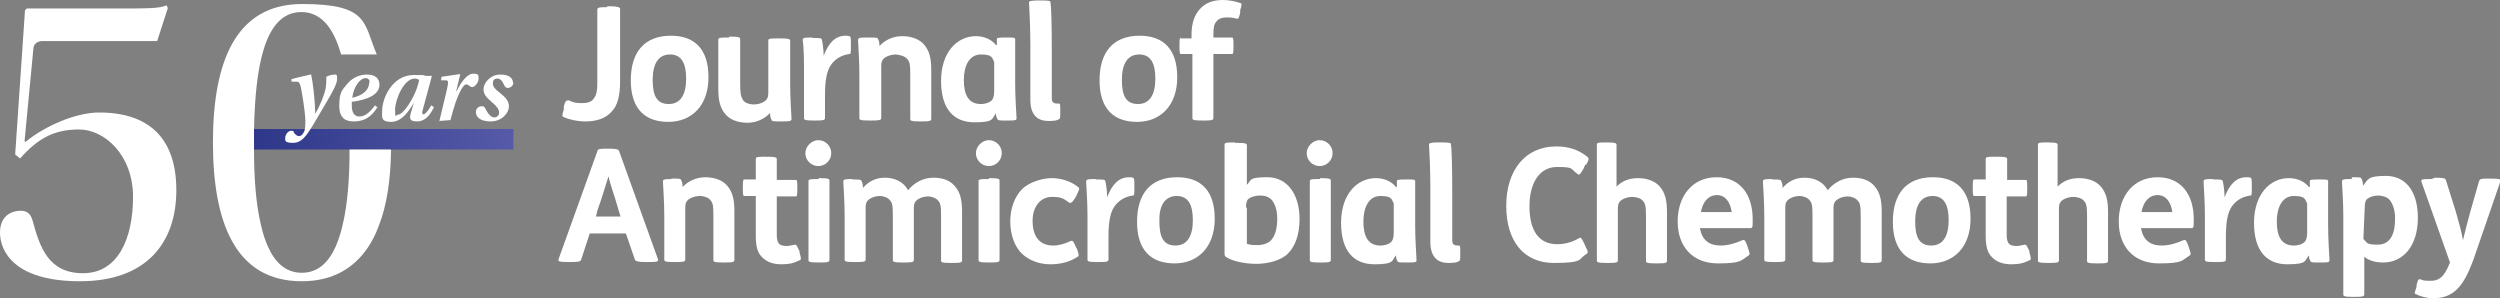
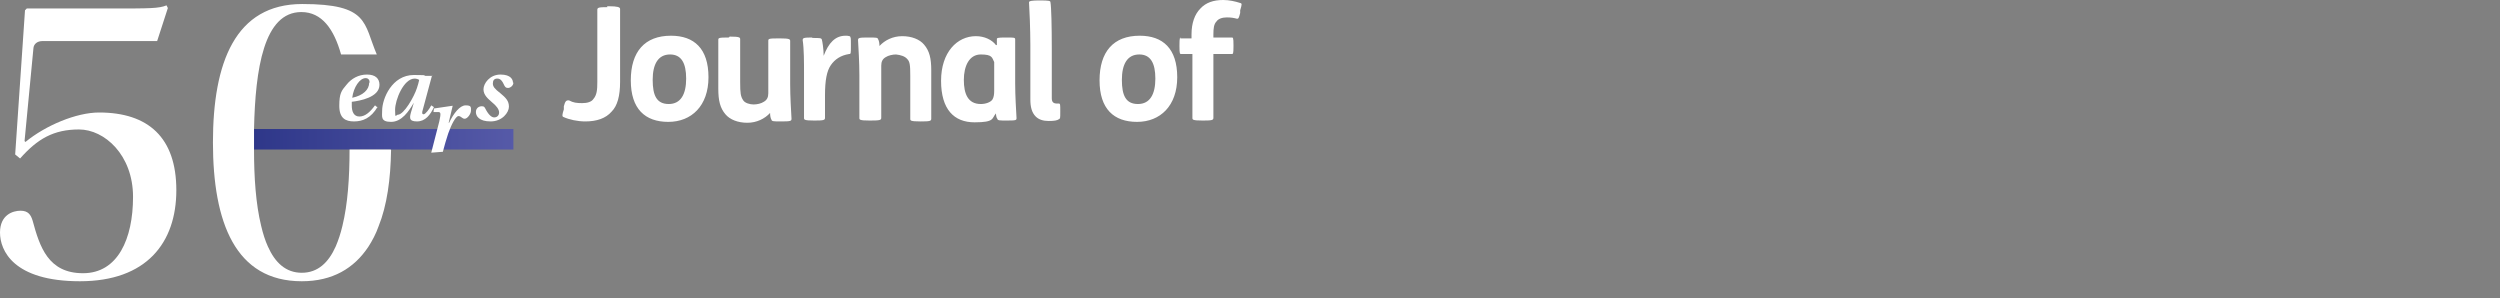
<svg xmlns="http://www.w3.org/2000/svg" id="Layer_1" version="1.1" viewBox="0 0 560 66.8">
  <rect x="0" y="0" width="560" height="66.8" fill="#808080" stroke="none" />
  <defs>
    <style>
      .st0 {
        fill: url(#linear-gradient);
      }

      .st1 {
        isolation: isolate;
      }

      .st2 {
        fill: #fff;
      }
    </style>
    <linearGradient id="linear-gradient" x1="56.8" y1="14.7" x2="115.2" y2="14.7" gradientTransform="translate(0 45.9) scale(1 -1)" gradientUnits="userSpaceOnUse">
      <stop offset="0" stop-color="#2e3789" />
      <stop offset="1" stop-color="#565aa8" />
    </linearGradient>
  </defs>
  <g id="Layer_1-2">
    <path class="st0" d="M115,28.9v4.6h-58.1c0-.5,0-1.1,0-1.6,0-1,0-2,0-3h58.1Z" />
    <g>
      <path class="st2" d="M264.6,8.4c-.3,0-.4,0-.4,1.7v.3c0,1.7.1,1.7.4,1.7h2.5v14.3c0,.4,0,.6,2.3.6h.1c2,0,2.3-.1,2.3-.6v-14.3h4.1c.3,0,.4,0,.4-1.7v-.3c0-1.7-.1-1.7-.4-1.7h-4.1v-.7c0-1.3.1-2.3.7-2.9.4-.6,1.3-.9,2.3-.9s1.5.1,2.3.3c.3,0,.4-.1.7-1.3v-.6c.4-1.3.4-1.5.1-1.6-1.2-.4-2.6-.7-3.9-.7-2.2,0-3.9.6-5.1,1.9-1.3,1.3-2,3.3-2,5.8v.9h-2.5c0-.1,0-.2,0-.2ZM255.2,12.2c2.5,0,3.6,1.9,3.6,5.4s-1.2,5.7-3.9,5.7-3.6-1.9-3.6-5.4,1.2-5.7,3.9-5.7ZM255.3,8c-5.9,0-9,3.6-9,10s3.2,9.3,8.4,9.3,9-3.6,9-10-3.2-9.3-8.4-9.3ZM232.8.1c-1.5,0-2.3.1-2.3.4.1,1.3.3,6.2.3,9.6v12.2c0,1.6.3,2.9,1.2,3.8.7.7,1.7,1,2.9,1s1.9-.1,2.3-.4c.3-.1.3-.3.3-1.6v-.3c0-1.3,0-1.6-.3-1.6h-.4c-.9,0-1.2-.4-1.2-1.2v-11.2c0-4.8-.1-9.3-.3-10.3,0-.3-.3-.4-2.3-.4h-.2ZM222.7,20.3c0,.9-.1,1.5-.4,2-.4.6-1.5,1-2.6,1-2.9,0-3.8-2.3-3.8-5.4s1.2-5.7,3.8-5.7,2.5.7,3,1.7v6.2h0ZM223.1,10.1c-.9-1.2-2.6-2-4.5-2-4.2,0-7.8,3.6-7.8,10s2.9,9.3,7.5,9.3,3.8-.9,4.8-2c0,.4.1,1,.3,1.2.1.4.4.4,2.2.4h.1c2,0,2-.1,2-.6-.1-1.9-.3-4.9-.3-7.7v-9.9c0-.4-.3-.4-2-.4h-.1c-1.9,0-2,.1-2,.4v1.3c-.1,0-.1,0-.1,0ZM194.4,8.4c-2,0-2.2.1-2.2.6.1,1.9.3,4.9.3,7.7v9.7c0,.4,0,.6,2.3.6h.1c2.2,0,2.5-.1,2.5-.6v-11.7c0-.9.3-1.5,1-1.9.6-.4,1.6-.6,2.3-.6,1,.1,2,.4,2.5,1,.6.6.7,1.3.7,3.8v9.6c0,.4,0,.6,2.3.6h.1c2,0,2.3-.1,2.3-.6v-10.9c0-2.6-.4-4.3-1.6-5.7-1-1.2-2.8-1.9-4.9-1.9s-3.9.9-5.1,2.2c0-.6-.1-1.2-.3-1.5-.1-.4-.4-.4-2.2-.4h-.3,0ZM182,8.4c-2,0-2.2.1-2.2.6.3,1.9.3,4.9.3,7.7v9.7c0,.4,0,.6,2.3.6h.1c2,0,2.3-.1,2.3-.6v-5.1c0-3.3.4-5.4,1.3-6.7s2.2-2.2,4.1-2.5c.4,0,.4-.1.4-1.9v-.4c0-1.1,0-1.6-.3-1.7-.3-.1-.6-.1-.9-.1-2.3,0-3.8,1.6-4.9,4.5,0-1.5-.3-3.3-.4-3.6-.1-.4-.4-.4-2.2-.4h0ZM163.2,8.4c-2.3,0-2.3.1-2.3.6v10.9c0,2.6.4,4.3,1.6,5.7,1,1.2,2.8,1.9,4.9,1.9s3.9-.9,5.1-2.2c0,.6.1,1.2.3,1.5.1.4.4.4,2.2.4h.1c2,0,2.2-.1,2.2-.6-.1-1.9-.3-4.9-.3-7.7v-9.7c0-.4-.1-.6-2.3-.6h-.3c-2.3,0-2.3.1-2.3.6v11.7c0,.9-.3,1.5-1,1.9-.6.4-1.5.6-2.3.6s-1.9-.3-2.3-.9c-.6-.9-.7-1.6-.7-4.1v-9.6c0-.4-.1-.6-2.3-.6h-.1c0,.1,0,.1,0,.1ZM150.1,12.2c2.5,0,3.6,1.9,3.6,5.4s-1.2,5.7-3.9,5.7-3.6-1.9-3.6-5.4,1.2-5.7,3.9-5.7ZM150.3,8c-5.9,0-9,3.6-9,10s3.2,9.3,8.4,9.3,9-3.6,9-10-3.2-9.3-8.4-9.3ZM136.1,1.6c-2,0-2.3.1-2.3.6v16.2c0,1.7-.1,2.9-.9,3.8-.4.6-1.3.9-2.5.9s-2-.1-2.9-.6c-.6-.1-.9.1-1.2,1.3v.7c-.4,1.2-.4,1.6-.1,1.7,1.3.6,3.2,1,4.9,1,2.6,0,4.6-.7,5.9-2.2,1.3-1.3,1.9-3.5,1.9-6.7V2c0-.4-.6-.6-2.5-.6h-.4c0,.1,0,.1,0,.1Z" />
-       <path class="st2" d="M322.4,31.9c-1.5,0-2.3.1-2.3.4.1,1.3.3,6.2.3,9.6v12.2c0,1.6.3,2.9,1.2,3.8.7.7,1.7,1,2.9,1s1.9-.1,2.3-.4c.3-.1.3-.3.3-1.6v-.3c0-1.3,0-1.6-.3-1.6h-.3c-.9,0-1.2-.4-1.2-1.2v-11.2c0-4.8-.1-9.3-.3-10.3,0-.3-.3-.4-2.3-.4h-.3ZM312.2,52c0,.9-.1,1.5-.4,2-.4.6-1.5,1-2.6,1-2.9,0-3.8-2.3-3.8-5.4s1.2-5.7,3.8-5.7,2.5.7,3,1.7v6.2h0ZM312.7,41.9c-.9-1.2-2.6-2-4.5-2-4.2,0-7.8,3.6-7.8,10s2.9,9.3,7.5,9.3,3.8-.9,4.8-2c0,.4.1,1,.3,1.2.1.4.4.4,2.2.4h.1c2,0,2-.1,2-.6-.1-1.9-.3-4.9-.3-7.7v-9.9c0-.4-.3-.4-2-.4h-.1c-1.9,0-2,.1-2,.4v1.3c-.1,0-.1,0-.1,0ZM295.7,40.1c-2.3,0-2.3.1-2.3.6v17.5c0,.4,0,.6,2.3.6h.1c2,0,2.3-.1,2.3-.6v-17.7c0-.4-.1-.6-2.3-.6h-.1q0,.1,0,.1ZM292.7,34.3c0,1.6,1.3,2.9,2.9,2.9s2.9-1.3,2.9-2.9-1.3-2.9-2.9-2.9-2.9,1.5-2.9,2.9ZM279.1,46.6c0-.9.1-1.5.4-1.9.6-.6,1.7-.9,2.8-.9s1.9.3,2.6,1c.7.9,1.2,2.2,1.2,4.2s-.4,3.6-1.2,4.6c-.7.9-1.9,1.3-3.3,1.3s-1.7-.1-2.3-.3v-8.1h-.2ZM276.6,31.9c-2.3,0-2.3.1-2.3.6v24.2c0,.4,0,.7.4.9,1.3.9,4.2,1.5,6.7,1.5s5.5-.7,7.1-2.3,2.6-4.2,2.6-7.7c0-5.8-2.9-9.4-7.2-9.4s-3.5.6-4.6,1.7v-8.8c0-.4-.1-.6-2.3-.6h-.3ZM263.6,43.9c2.5,0,3.6,1.9,3.6,5.4s-1.2,5.7-3.9,5.7-3.6-1.9-3.6-5.4c-.1-3.5,1.2-5.7,3.9-5.7ZM263.7,39.7c-5.9,0-9,3.6-9,10s3.2,9.3,8.4,9.3,9-3.6,9-10-3.2-9.3-8.4-9.3ZM245.5,40.1c-2,0-2.2.1-2.2.6.1,1.9.3,4.9.3,7.7v9.7c0,.4,0,.6,2.3.6h.1c2,0,2.3-.1,2.3-.6v-5.1c0-3.3.4-5.4,1.3-6.7s2.2-2.2,4.1-2.5c.4,0,.4-.1.4-1.9v-.4c0-1.1,0-1.6-.3-1.7-.3-.1-.6-.1-.9-.1-2.3,0-3.8,1.6-4.9,4.5,0-1.5-.3-3.3-.4-3.6-.1-.4-.4-.4-2.2-.4h0ZM241.2,43.6c.6-1.2.7-1.5.3-1.7-1.6-1.3-3.8-2-5.9-2s-5.1.9-6.7,2.5c-1.6,1.7-2.6,4.2-2.6,7.2s1,5.8,2.8,7.4c1.5,1.3,3.6,2.2,6.2,2.2s4.6-.7,6.1-1.7c.3-.1.3-.4-.1-1.6l-.3-.6c-.6-1.3-.7-1.5-1.2-1.3-1.3.6-2.5,1-3.9,1-3,0-4.6-2-4.6-5.5s2-5.4,4.3-5.4,2.6.4,3.9,1.3c.3.1.6.1,1.3-1l.4-.7h0ZM221.5,40.1c-2.3,0-2.3.1-2.3.6v17.5c0,.4,0,.6,2.3.6h.1c2,0,2.3-.1,2.3-.6v-17.7c0-.4-.1-.6-2.3-.6h-.1q0,.1,0,.1ZM218.6,34.3c0,1.6,1.3,2.9,2.9,2.9s2.9-1.3,2.9-2.9-1.3-2.9-2.9-2.9-2.9,1.5-2.9,2.9ZM191.1,40.1c-2,0-2.2.1-2.2.6.1,1.9.3,4.9.3,7.7v9.7c0,.4,0,.6,2.3.6h.1c2,0,2.3-.1,2.3-.6v-11.7c0-.9.3-1.5,1-1.9.6-.4,1.5-.6,2.2-.6s1.7.3,2.2.9c.6.6.7,1.3.7,3.8v9.6c0,.4,0,.6,2.3.6h.1c2,0,2.3-.1,2.3-.6v-11.7c0-.9.3-1.5,1-1.9.6-.4,1.5-.6,2.2-.6s1.7.3,2.2.9c.6.6.7,1.3.7,3.8v9.6c0,.4,0,.6,2.3.6h.1c2,0,2.3-.1,2.3-.6v-10.9c0-2.6-.4-4.3-1.6-5.7-1-1.2-2.6-1.9-4.8-1.9s-4.2,1-5.7,2.8c-1-1.9-3-2.8-5.2-2.8s-3.8,1-4.9,2.3c0-.6-.1-1.2-.3-1.5-.1-.4-.4-.4-2.2-.4.1,0,0,0,0,0h0ZM183.4,40.1c-2.3,0-2.3.1-2.3.6v17.5c0,.4,0,.6,2.3.6h.1c2,0,2.3-.1,2.3-.6v-17.7c0-.4-.1-.6-2.3-.6h-.1q0,.1,0,.1ZM180.4,34.3c0,1.6,1.3,2.9,2.9,2.9s2.9-1.3,2.9-2.9-1.3-2.9-2.9-2.9-2.9,1.5-2.9,2.9h0ZM171.6,35.1c-2.3,0-2.3.1-2.3.6v4.5h-2.5c-.3,0-.4,0-.4,1.7v.3c0,1.7.1,1.7.4,1.7h2.5v9c0,2.3.4,3.8,1.5,4.8.9.9,2.3,1.5,4.2,1.5s2.9-.3,4.1-.9c.4-.1.4-.4,0-1.7v-.3c-.6-1.3-.7-1.5-1-1.5-.6.1-1.3.3-1.9.3s-1.2-.1-1.6-.4c-.4-.4-.6-1-.6-2v-8.7h4.2c.3,0,.4,0,.4-1.7v-.3c0-1.7-.1-1.7-.4-1.7h-4.2v-4.6c0-.4-.1-.6-2.3-.6h0c0,.1,0,.2,0,.2ZM150.7,40.1c-2,0-2.2.1-2.2.6.1,1.9.3,4.9.3,7.7v9.7c0,.4,0,.6,2.3.6h.1c2,0,2.3-.1,2.3-.6v-11.7c0-.9.3-1.5,1-1.9.6-.4,1.6-.6,2.3-.6s1.9.3,2.3.9c.6.6.7,1.3.7,3.8v9.6c0,.4,0,.6,2.3.6h.1c2,0,2.3-.1,2.3-.6v-10.9c0-2.6-.4-4.3-1.6-5.7-1-1.2-2.8-1.9-4.9-1.9s-3.9.9-5.1,2.2c0-.6-.1-1.2-.3-1.5-.1-.4-.4-.4-2.2-.4h0c0,.1,0,.2,0,.2ZM133.8,47.2c1.2-3.3,1.9-5.9,2.5-7.7.4,1.9,1.2,3.8,2.3,7.7l.4,1.3h-5.5l.3-1.3ZM136.1,33.3c-2,0-2.2.1-2.3.6l-8.7,24.2c-.1.4,0,.6,2.2.6h.3c2,0,2.5-.1,2.6-.6l1.9-5.8h8.1l2,5.8c.1.4.6.6,2.6.6h.4c2,0,2.3-.1,2.2-.6l-8.7-24.2c-.1-.4-.4-.6-2.5-.6h-.2Z" />
-       <path class="st2" d="M544.6,40.1c-2.2,0-2.3.1-2.2.6l6.4,18.1c-1.3,3.3-2.5,4.1-4.3,4.1s-1.6-.1-2.2-.3-.7.1-1,1.3v.4c-.4,1.2-.6,1.5-.1,1.6.7.4,2.3.9,3.8.9,4.6,0,6.8-2.6,9-8.5l6.1-17.7c.1-.4,0-.6-2.2-.6h-.4c-1.9,0-2,.1-2.2.6l-2,7c-.6,2.2-1.2,4.5-1.6,6.2-.3-1.9-.9-3.9-1.6-6.4l-2.2-7c-.1-.4-.3-.6-2.5-.6l-.7.3h0ZM529.7,46.6c0-.9.1-1.5.4-1.9.6-.6,1.7-.9,2.6-.9s2,.3,2.6,1c.7.9,1.2,2.2,1.2,4.2,0,3.8-1.3,5.8-3.9,5.8s-2.3-.4-3.2-1.3l.3-7h0ZM526.8,40.1c-2,0-2.2.1-2.2.6.1,1.9.3,4.9.3,7.7v17.5c0,.4,0,.6,2.3.6h.1c2,0,2.3-.1,2.3-.6v-8.4c1,.9,2.6,1.3,4.2,1.3,4.6,0,7.8-3.8,7.8-10s-2.9-9.4-7.2-9.4-3.9.9-5.1,2.2c0-.6-.1-1.2-.3-1.5-.1-.4-.4-.4-2.2-.4v.4h-.1,0ZM516.8,52c0,.9-.1,1.5-.4,2-.4.6-1.5,1-2.6,1-2.9,0-3.8-2.3-3.8-5.4s1.2-5.7,3.8-5.7,2.5.7,3,1.7v6.2ZM517.2,41.9c-.9-1.2-2.6-2-4.5-2-4.2,0-7.8,3.6-7.8,10s2.9,9.3,7.5,9.3,3.8-.9,4.8-2c0,.4.1,1,.3,1.2.1.4.4.4,2.2.4h.1c2,0,2-.1,2-.6-.1-1.9-.3-4.9-.3-7.7v-9.9c0-.4-.3-.4-2-.4h-.1c-1.9,0-2,.1-2,.4v1.3c-.1,0-.1,0-.1,0ZM495.8,40.1c-2,0-2.2.1-2.2.6.1,1.9.3,4.9.3,7.7v9.7c0,.4,0,.6,2.3.6h.1c2,0,2.3-.1,2.3-.6v-5.1c0-3.3.4-5.4,1.3-6.7.9-1.3,2.2-2.2,4.1-2.5.4,0,.4-.1.4-1.9v-.4c0-1.1,0-1.6-.3-1.7-.3-.1-.6-.1-.9-.1-2.3,0-3.8,1.6-4.9,4.5,0-1.5-.3-3.3-.4-3.6-.1-.4-.4-.4-2.2-.4h0ZM479.7,47.5c.4-2.3,1.7-3.8,3.6-3.8s3,1.6,3.3,3.8h-7ZM491.1,51c.3,0,.3-.4.3-1.9,0-5.5-2.8-9.4-8.1-9.4s-8.7,4.1-8.7,9.9,3.5,9.4,9,9.4,5.1-.7,6.8-1.7c.4-.3.4-.4,0-1.6l-.3-.9c-.4-1-.6-1.2-1-1-1.6.7-3.2,1.2-4.9,1.2-2.6,0-4.2-1.3-4.6-3.9h11.6ZM458.8,31.9c-2.3,0-2.3.1-2.3.6v25.8c0,.4,0,.6,2.3.6h.1c2,0,2.3-.1,2.3-.6v-11.7c0-.9.3-1.5,1-1.9.6-.4,1.6-.6,2.3-.6s1.9.3,2.3.9c.6.6.7,1.3.7,3.8v9.6c0,.4,0,.6,2.3.6h.1c2,0,2.3-.1,2.3-.6v-10.9c0-2.6-.4-4.3-1.6-5.7-1-1.2-2.8-1.9-4.9-1.9s-3.6.7-4.8,1.9v-9.3c0-.4-.1-.6-2.3-.6h0ZM447.1,35.1c-2.3,0-2.3.1-2.3.6v4.5h-2.5c-.3,0-.4,0-.4,1.7v.3c0,1.7.1,1.7.4,1.7h2.5v9c0,2.3.4,3.8,1.5,4.8.9.9,2.3,1.5,4.2,1.5s2.9-.3,4.1-.9c.4-.1.4-.4,0-1.7v-.3c-.6-1.3-.7-1.5-1-1.5-.6.1-1.3.3-1.9.3s-1.2-.1-1.6-.4c-.4-.4-.6-1-.6-2v-8.7h4.2c.3,0,.4,0,.4-1.7v-.3c0-1.7-.1-1.7-.4-1.7h-4.1v-4.6c0-.4-.1-.6-2.3-.6h-.1c0,.1,0,.2,0,.2ZM432.9,43.9c2.5,0,3.6,1.9,3.6,5.4s-1.2,5.7-3.9,5.7-3.6-1.9-3.6-5.4,1.2-5.7,3.9-5.7ZM433,39.7c-5.9,0-9,3.6-9,10s3.2,9.3,8.4,9.3,9-3.6,9-10-3.2-9.3-8.4-9.3ZM397.1,40.1c-2,0-2.2.1-2.2.6.1,1.9.3,4.9.3,7.7v9.7c0,.4,0,.6,2.3.6h.1c2,0,2.3-.1,2.3-.6v-11.7c0-.9.3-1.5,1-1.9.6-.4,1.5-.6,2.2-.6s1.7.3,2.2.9c.6.6.7,1.3.7,3.8v9.6c0,.4,0,.6,2.3.6h.1c2,0,2.3-.1,2.3-.6v-11.7c0-.9.3-1.5,1-1.9.6-.4,1.5-.6,2.2-.6s1.7.3,2.2.9c.6.6.7,1.3.7,3.8v9.6c0,.4,0,.6,2.3.6h.1c2,0,2.3-.1,2.3-.6v-10.9c0-2.6-.4-4.3-1.6-5.7-1-1.2-2.6-1.9-4.8-1.9s-4.2,1-5.7,2.8c-1-1.9-3-2.8-5.2-2.8s-3.8,1-4.9,2.3c0-.6-.1-1.2-.3-1.5-.1-.4-.4-.4-2.2-.4h0ZM381,47.5c.4-2.3,1.7-3.8,3.6-3.8s3,1.6,3.3,3.8h-7ZM392.3,51c.3,0,.3-.4.3-1.9,0-5.5-2.8-9.4-8.1-9.4s-8.7,4.1-8.7,9.9,3.5,9.4,9,9.4,5.1-.7,6.8-1.7c.4-.3.4-.4,0-1.6l-.3-.9c-.4-1-.6-1.2-1-1-1.6.7-3.2,1.2-4.9,1.2-2.6,0-4.2-1.3-4.6-3.9h11.6ZM360,31.9c-2.3,0-2.3.1-2.3.6v25.8c0,.4,0,.6,2.3.6h.1c2,0,2.3-.1,2.3-.6v-11.7c0-.9.3-1.5,1-1.9.6-.4,1.6-.6,2.3-.6s1.9.3,2.3.9c.6.6.7,1.3.7,3.8v9.6c0,.4,0,.6,2.3.6h.1c2,0,2.3-.1,2.3-.6v-10.9c0-2.6-.4-4.3-1.6-5.7-1-1.2-2.8-1.9-4.9-1.9s-3.6.7-4.8,1.9v-9.3c0-.4-.1-.6-2.3-.6h0ZM355.3,36.9c.7-1.2.7-1.5.1-1.9-1.9-1.5-4.1-2.2-6.8-2.2-7,0-11.2,5.4-11.2,13.3s3.9,12.8,10.7,12.8,5.4-.9,7.1-1.9c.6-.3.6-.6,0-1.7l-.4-.9c-.6-1.2-.7-1.3-1.2-1-1.5.9-3.2,1.3-4.8,1.3-4.2,0-6.2-3.2-6.2-8.5s2.3-8.8,6.2-8.8,2.9.4,4.6,1.6c.4.3.6,0,1.3-1.2l.4-.9h0Z" />
    </g>
    <g class="st1">
      <g class="st1">
        <g class="st1">
          <path class="st2" d="M9.5,9.2c-1.2,0-1.9.7-2,1.5l-2,20.9.2.2c4.5-3.7,11.4-6.6,16.5-6.6,11,0,17.3,5.6,17.3,17.4s-6.7,20.4-21.6,20.4S0,56.1,0,52.1s2.9-4.9,4.6-4.9,2.3.9,2.7,2.2c1.6,5.9,3.5,11.8,11.3,11.8s11.2-7.7,11.2-17.1-6.4-15.1-12.1-15.1-9.3,2.1-13.2,6.5l-1.1-.9L5.6,2.3l.4-.4h19.1c8.5,0,10.5,0,12.2-.7l.3.6-2.4,7.4H9.5Z" />
          <path class="st2" d="M87.6,33.6c-.1,6.5-.9,12.4-2.8,17.1-.6,1.7-1.4,3.2-2.3,4.6-3.2,4.8-8,7.7-14.9,7.7-14.9,0-19.9-13.2-19.9-31.1S52.7.9,67.7.9s13.7,4.3,16.7,11.3h-8c-1.6-5.7-4.3-9.5-8.9-9.5-8.4,0-10.3,12.7-10.6,26.2,0,1,0,2,0,3s0,1.1,0,1.6c0,6.2.4,12.2,1.6,17.1.4,1.7.9,3.3,1.5,4.6,1.6,3.6,4,5.9,7.6,5.9s6-2.3,7.6-5.9c.6-1.4,1.1-2.9,1.5-4.6,1.2-4.9,1.6-10.9,1.6-17.1h9.2,0Z" />
        </g>
      </g>
    </g>
    <g class="st1">
      <g class="st1">
        <g class="st1">
-           <path class="st2" d="M69.6,16.7h.1c.3,1.2.9,5.8.9,8.8h0c1.2-2,2-4.2,2.3-5.5.2-.9.2-2.1.2-2.8.7-.4,1.5-.5,2-.5s.4.6.4,1.1c0,.9-1,2.8-2.2,4.8-1.2,2.1-2.6,4.4-3,5.1-1.7,2.8-2.7,4.3-4.7,4.3s-1.7-.6-1.7-1.2.6-1.5,1.3-1.5.4,0,.7.5c.3.4.7.7,1.1.7s.9-.4,1.2-1.2c.2-.7.2-1.5.2-2.3-.1-2.5-.7-5.8-1-7.4-.2-.9-.4-1.3-.9-1.3h-1.2v-.6s4.2-1,4.2-1h0Z" />
          <path class="st2" d="M84.6,23.9c-1.5,2.6-3.4,3.3-5.3,3.3s-3.3-.7-3.3-3.5.5-3.4,1.6-4.7c1.1-1.4,2.7-2.3,4.6-2.3s2.8.9,2.8,2.3c0,2.8-4.4,3.6-6.2,3.8,0,.2,0,.7,0,.9,0,1.2.4,2.4,1.7,2.4s2.4-1,3.5-2.5l.6.5h0ZM82.8,18.5c0-.6-.3-1-.9-1-1.3,0-2.7,2-3,4.4,2.4-.5,3.8-1.8,3.8-3.4h0Z" />
          <path class="st2" d="M96.8,16.8l-2.1,7.8c-.2.6-.2,1,.2,1s1.3-1.2,1.7-2l.6.4c-.8,1.7-1.9,3.2-3.8,3.2s-1.7-.9-1.2-2.5l.5-1.7h0c-1.1,1.9-2.7,4.3-5.1,4.3s-2-1.2-2-2.5c0-2.7,2.2-8,7.1-8s1.2.2,1.5.4v-.2h2.6ZM92.9,17.6c-2.5,0-4.4,4.8-4.4,7s.2,1.1.6,1.1c1.4,0,3.7-4.1,4.3-6,.2-.6.4-1.3.5-1.8-.3-.2-.7-.3-1.1-.3h0Z" />
-           <path class="st2" d="M98.4,27.2l1.7-7.1c.4-1.8.3-2-.1-2.1h-1.2c0-.1.1-.8.1-.8l4.1-.6h.1c0,0-.9,3.8-.9,3.8h.1c1-2.1,2.4-3.9,3.7-3.9s1.2.4,1.2,1.2c0,.7-.8,1.8-1.4,1.8s-.8-.6-1.4-.6-1.6,1.9-2.3,3.9c-.5,1.5-.8,2.6-1.2,4.1l-2.6.2h0Z" />
+           <path class="st2" d="M98.4,27.2c.4-1.8.3-2-.1-2.1h-1.2c0-.1.1-.8.1-.8l4.1-.6h.1c0,0-.9,3.8-.9,3.8h.1c1-2.1,2.4-3.9,3.7-3.9s1.2.4,1.2,1.2c0,.7-.8,1.8-1.4,1.8s-.8-.6-1.4-.6-1.6,1.9-2.3,3.9c-.5,1.5-.8,2.6-1.2,4.1l-2.6.2h0Z" />
          <path class="st2" d="M115,18.5c0,.7-.7,1.2-1.2,1.2s-.6-.2-.8-.5c-.5-1.1-.9-1.6-1.6-1.6s-1,.4-1,1.1.4,1.2,1.7,2.2c1.2,1,1.9,1.7,1.9,3s-1.5,3.3-4.1,3.3-3.3-1.2-3.3-2.1.7-1.3,1.3-1.3.6.2.8.5c.7,1.4,1.4,2,2,2s1.1-.4,1.1-1.1-.6-1.5-1.6-2.3c-.9-.8-1.9-1.6-1.9-2.9s1.4-3.3,3.8-3.3,2.8,1.2,2.8,1.8h0Z" />
        </g>
      </g>
    </g>
  </g>
</svg>